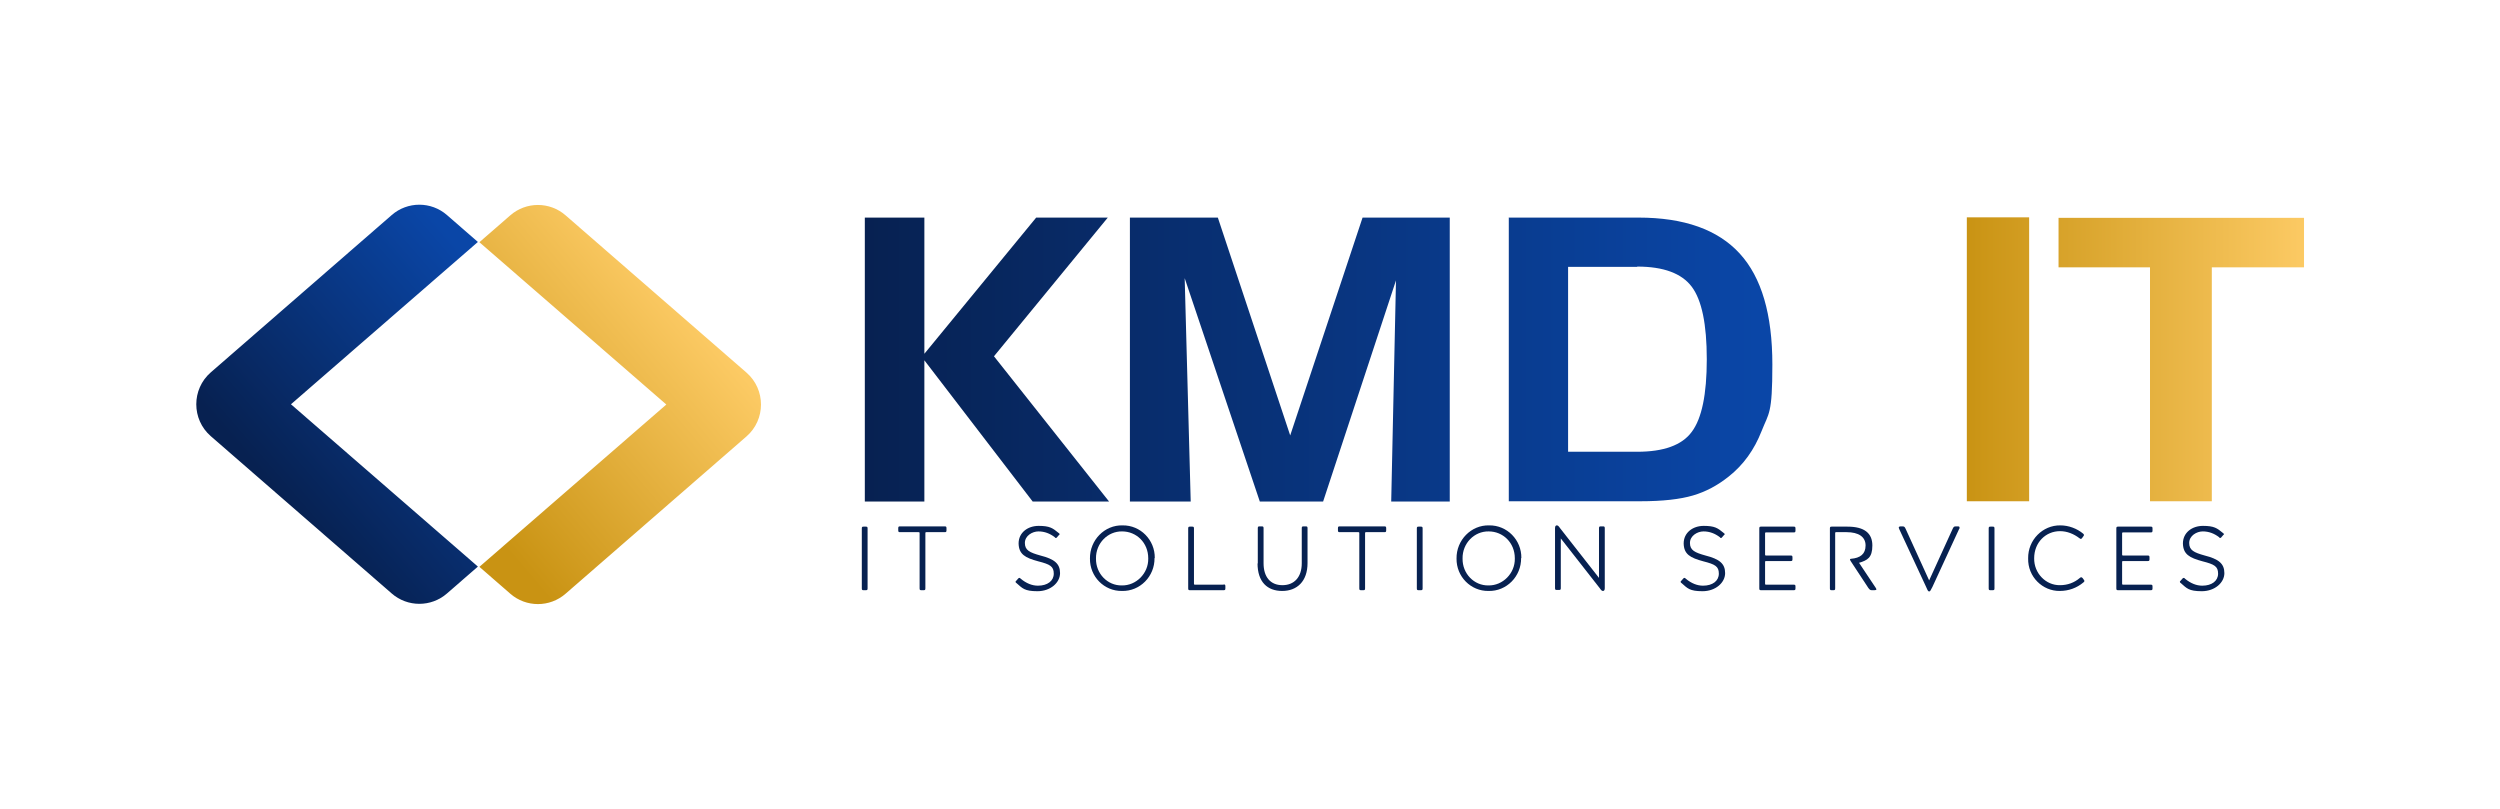
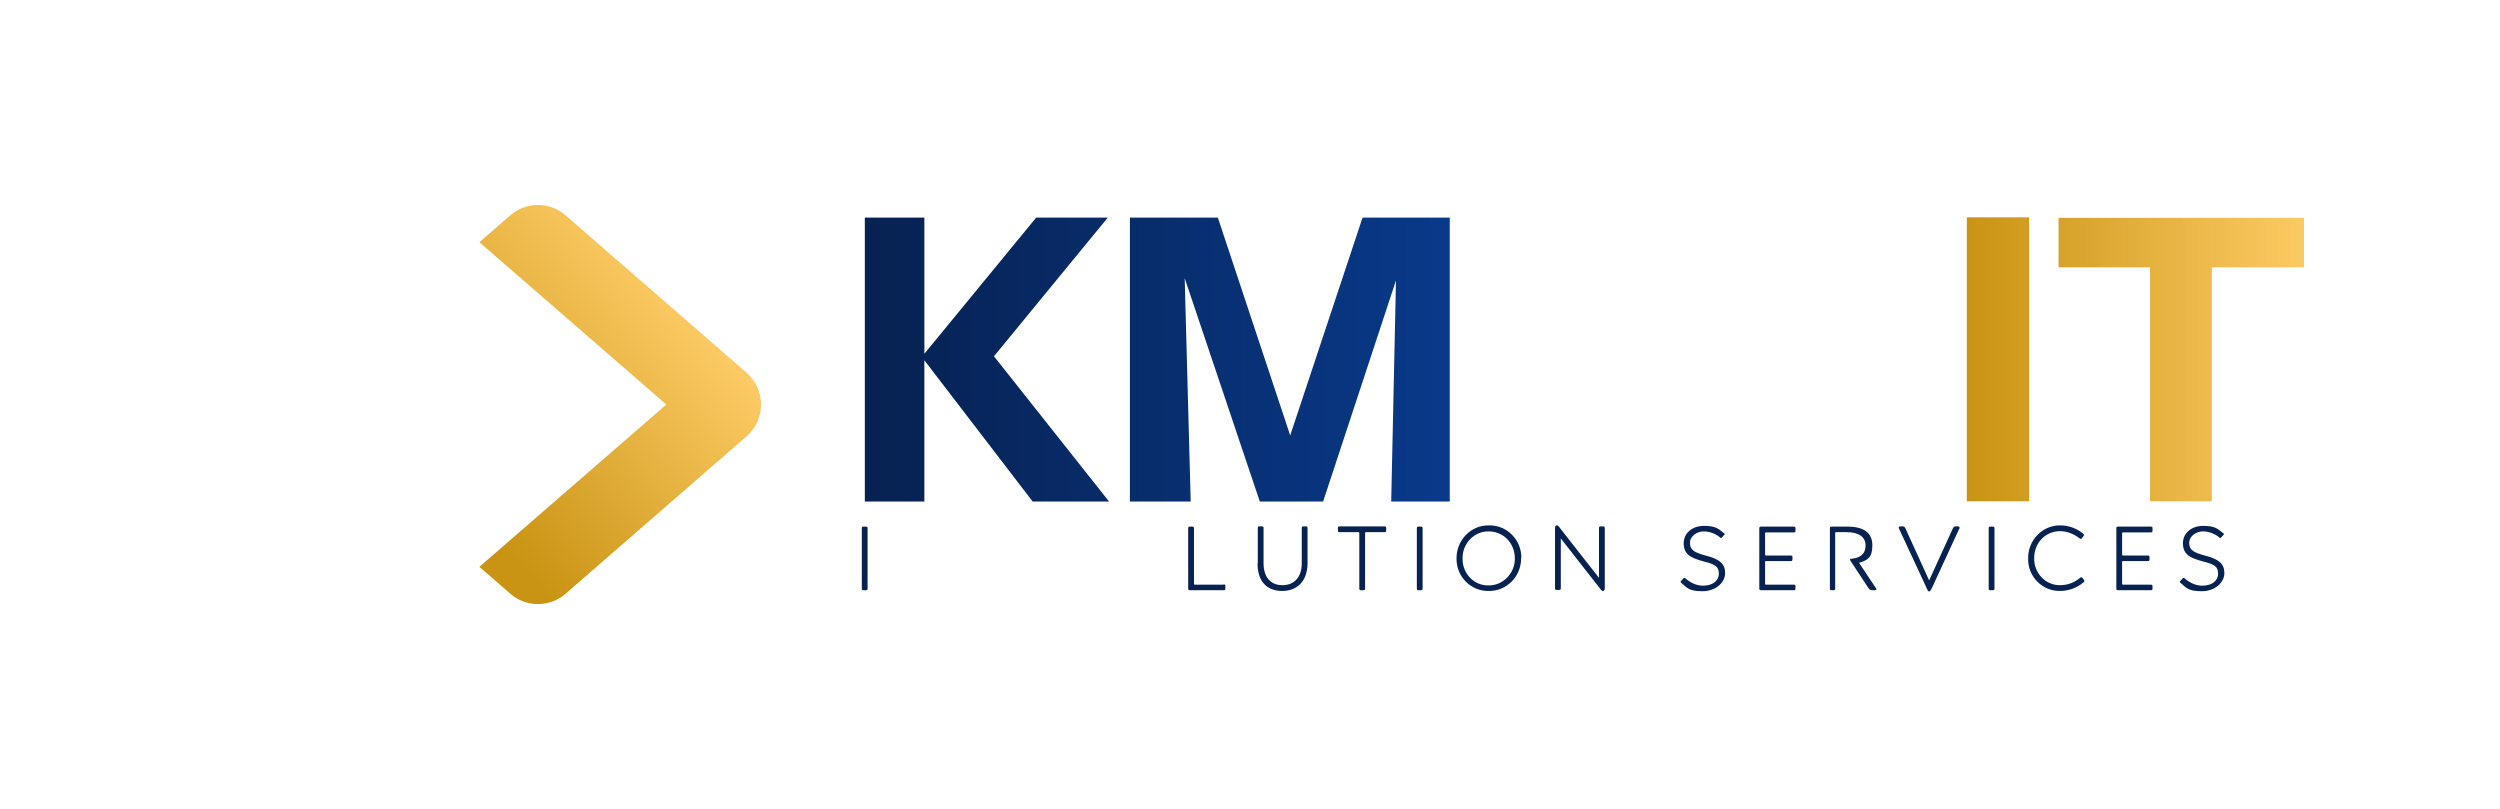
<svg xmlns="http://www.w3.org/2000/svg" xmlns:xlink="http://www.w3.org/1999/xlink" id="Layer_1" viewBox="0 0 995 321.9">
  <defs>
    <style>      .st0 {        fill: url(#linear-gradient2);      }      .st1 {        fill: url(#linear-gradient1);      }      .st2 {        fill: url(#linear-gradient3);      }      .st3 {        fill: url(#linear-gradient4);      }      .st4 {        fill: url(#linear-gradient);      }      .st5 {        fill: #072151;      }    </style>
    <linearGradient id="linear-gradient" x1="343.2" y1="143" x2="698.8" y2="143" gradientUnits="userSpaceOnUse">
      <stop offset="0" stop-color="#072151" />
      <stop offset="1" stop-color="#0a46a7" />
    </linearGradient>
    <linearGradient id="linear-gradient1" x1="782.2" y1="143" x2="917.9" y2="143" gradientUnits="userSpaceOnUse">
      <stop offset="0" stop-color="#c99313" />
      <stop offset="1" stop-color="#fcca64" />
    </linearGradient>
    <linearGradient id="linear-gradient2" y1="143.1" y2="143.1" xlink:href="#linear-gradient1" />
    <linearGradient id="linear-gradient3" x1="117.1" y1="203.7" x2="206.8" y2="126.5" xlink:href="#linear-gradient" />
    <linearGradient id="linear-gradient4" x1="178.2" y1="191.4" x2="267.2" y2="115.7" xlink:href="#linear-gradient1" />
  </defs>
  <g>
    <path class="st4" d="M344.2,86.6h23.7v54.2l44.5-54.2h28.5l-45.3,55.2,45.8,57.8h-30.4l-43.1-56.2v56.2h-23.7v-113Z" />
    <path class="st4" d="M449.8,86.6h34.9l28.8,86.7,28.8-86.7h34.7v113h-23.3l1.9-88-29,88h-25.2l-29.9-88.9,2.4,88.9h-24.2v-113Z" />
-     <path class="st4" d="M600.4,86.6h51.7c18.2,0,31.6,4.8,40.3,14.3,8.7,9.5,13,24.2,13,44.2s-1.4,19.1-4.3,26.5c-2.9,7.4-7.2,13.4-13,18-4.5,3.6-9.2,6.1-14.3,7.6-5.1,1.5-12,2.3-20.9,2.3h-52.4v-113ZM651.6,106.2h-27.5v73.6h27.5c10.5,0,17.8-2.6,21.7-7.9,4-5.3,6-14.9,6-28.9s-2-23.6-6-28.9c-4-5.3-11.2-8-21.7-8Z" />
    <path class="st1" d="M807.6,199.5h-24.8v-113h24.8v113Z" />
    <path class="st0" d="M855.8,106.4h-36.5v-19.7h97.7v19.7h-36.7v93.1h-24.6v-93.1Z" />
    <g>
      <path class="st5" d="M343.7,234.9c-.5,0-.7-.1-.7-.7v-23.9c0-.6.2-.7.7-.7h.9c.5,0,.7.1.7.7v23.9c0,.6-.2.7-.7.7h-.9Z" />
-       <path class="st5" d="M368.7,211.8c-.3,0-.4.1-.4.4v22c0,.6-.2.7-.7.7h-.9c-.5,0-.7-.1-.7-.7v-22c0-.3-.1-.4-.4-.4h-7.4c-.5,0-.7-.1-.7-.7v-.9c0-.6.2-.7.7-.7h17.8c.5,0,.7.1.7.7v.9c0,.6-.2.7-.7.7h-7.4Z" />
-       <path class="st5" d="M421.8,212.4c0,.1,0,.3-.3.5l-.7.8c-.2.3-.3.4-.5.4s-.4,0-.5-.3c-2-1.5-4.1-2.3-6.5-2.3s-5.4,1.7-5.4,4.6,1.9,3.8,6.2,5c5.5,1.4,7.8,3.2,7.8,7s-3.8,7.2-9,7.2-6-1.2-8.3-3.2c-.3-.2-.4-.3-.4-.5s0-.3.3-.5l.7-.8c.2-.2.3-.3.5-.3s.3,0,.5.3c2.3,1.9,4.6,2.8,6.9,2.8,3.8,0,6.3-1.9,6.3-4.8s-1.5-3.7-6.2-4.9c-5.2-1.4-7.7-2.8-7.8-7.1,0-4.3,3.6-7,8-7s5.6.9,7.9,2.8c.3.2.4.3.4.5Z" />
-       <path class="st5" d="M459.5,222.1c.1,7.3-5.8,13.3-13,13.1-7,.1-12.8-5.7-12.7-12.9-.1-7.3,5.8-13.4,13-13.2,7.1-.1,12.9,5.8,12.8,13ZM457,222.2c0-6.2-4.7-10.7-10.4-10.7-5.7-.1-10.5,4.7-10.4,10.8-.1,6,4.6,10.8,10.3,10.7,5.7.1,10.6-4.8,10.5-10.7Z" />
      <path class="st5" d="M487,232.6c.5,0,.7.1.7.7v.9c0,.6-.2.7-.7.7h-13.4c-.5,0-.7-.1-.7-.7v-23.9c0-.6.2-.7.7-.7h.9c.5,0,.7.1.7.7v22c0,.3.1.4.4.4h11.4Z" />
      <path class="st5" d="M500.6,224.3v-14.1c0-.6.2-.7.7-.7h.9c.5,0,.7.1.7.7v14c0,5.4,2.7,8.7,7.5,8.7s7.7-3.3,7.7-8.7v-14c0-.6.2-.7.7-.7h.9c.5,0,.7.1.7.7v13.9c0,7.3-4.2,11.1-10.1,11.1s-9.8-3.6-9.8-11Z" />
      <path class="st5" d="M543.7,211.8c-.3,0-.4.1-.4.4v22c0,.6-.2.7-.7.7h-.9c-.5,0-.7-.1-.7-.7v-22c0-.3-.1-.4-.4-.4h-7.4c-.5,0-.7-.1-.7-.7v-.9c0-.6.2-.7.7-.7h17.8c.5,0,.7.1.7.7v.9c0,.6-.2.7-.7.7h-7.4Z" />
      <path class="st5" d="M564.6,234.9c-.5,0-.7-.1-.7-.7v-23.9c0-.6.2-.7.7-.7h.9c.5,0,.7.1.7.7v23.9c0,.6-.2.7-.7.7h-.9Z" />
      <path class="st5" d="M605.4,222.1c.1,7.3-5.8,13.3-13,13.1-7,.1-12.8-5.7-12.7-12.9-.1-7.3,5.8-13.4,13-13.2,7.1-.1,12.9,5.8,12.8,13ZM602.9,222.2c0-6.2-4.7-10.7-10.4-10.7-5.7-.1-10.5,4.7-10.4,10.8-.1,6,4.6,10.8,10.3,10.7,5.7.1,10.6-4.8,10.5-10.7Z" />
      <path class="st5" d="M638,209.5c.5,0,.7.1.7.7v23.9c0,.8-.3,1.1-.7,1.1s-.7-.2-1.3-1.1l-15.5-19.8v19.8c0,.6-.2.7-.7.7h-.9c-.5,0-.7-.1-.7-.7v-23.9c0-.8.3-1.1.7-1.1s.7.2,1.3,1.1l15.5,19.8v-19.8c0-.6.2-.7.7-.7h.9Z" />
      <path class="st5" d="M686.5,212.4c0,.1,0,.3-.3.5l-.7.8c-.2.3-.3.4-.5.4s-.4,0-.5-.3c-2-1.5-4.1-2.3-6.5-2.3s-5.4,1.7-5.4,4.6,1.9,3.8,6.2,5c5.5,1.4,7.8,3.2,7.8,7s-3.8,7.2-9,7.2-6-1.2-8.3-3.2c-.3-.2-.4-.3-.4-.5s0-.3.3-.5l.7-.8c.2-.2.3-.3.5-.3s.3,0,.5.3c2.3,1.9,4.6,2.8,6.9,2.8,3.8,0,6.3-1.9,6.3-4.8s-1.5-3.7-6.2-4.9c-5.2-1.4-7.7-2.8-7.8-7.1,0-4.3,3.6-7,8-7s5.6.9,7.9,2.8c.3.2.4.3.4.5Z" />
      <path class="st5" d="M714.6,234.2c0,.6-.2.7-.7.7h-13c-.5,0-.7-.1-.7-.7v-23.9c0-.6.2-.7.7-.7h13c.5,0,.7.1.7.7v.9c0,.6-.2.7-.7.7h-11c-.3,0-.4.1-.4.4v8.4c0,.3.1.4.4.4h9.8c.5,0,.7.1.7.7v.8c0,.6-.2.7-.7.7h-9.8c-.3,0-.4.1-.4.4v8.6c0,.3.1.4.4.4h11c.5,0,.7.1.7.7v.9Z" />
      <path class="st5" d="M729,234.9c-.5,0-.7-.1-.7-.7v-23.9c0-.6.2-.7.7-.7h6.3c6.7,0,9.9,2.6,9.9,7.5s-2,5.9-5.3,6.9l6.6,9.9c.2.3.3.5.3.7s-.3.3-.8.3h-.9c-.7,0-.9-.1-1.5-.9l-7.1-10.8c-.1-.2-.2-.4-.2-.5,0-.2.1-.3.4-.3,3.7-.3,5.8-1.9,5.8-5.3s-2.7-5.3-7.6-5.3h-4.1c-.3,0-.4.1-.4.4v22c0,.6-.2.7-.7.7h-.9Z" />
      <path class="st5" d="M778.5,209.5h.7c.5,0,.7.1.7.5s0,.3-.2.6l-10.6,23c-.7,1.4-.9,1.8-1.3,1.8s-.6-.4-1.2-1.8l-10.7-23c-.1-.3-.2-.5-.2-.6,0-.3.3-.5.7-.5h.8c.7,0,.9.2,1.3,1.1l9.3,20.4,9.3-20.4c.4-.9.6-1.1,1.3-1.1Z" />
      <path class="st5" d="M792.2,234.9c-.5,0-.7-.1-.7-.7v-23.9c0-.6.2-.7.7-.7h.9c.5,0,.7.1.7.7v23.9c0,.6-.2.7-.7.7h-.9Z" />
      <path class="st5" d="M828.4,229.8c.2,0,.3.1.5.3l.5.7c.1.2.2.3.2.4,0,.2-.1.4-.4.6-2.6,2.2-5.9,3.4-9.4,3.4-6.8.1-12.8-5.6-12.6-13-.1-7.3,5.8-13.2,12.8-13.1,3.4,0,6.7,1.3,9.1,3.3.2.2.3.3.3.5s0,.3-.2.5l-.5.7c-.2.3-.4.4-.5.4s-.3-.1-.6-.3c-2.2-1.7-4.9-2.8-7.7-2.8-5.7,0-10.3,4.5-10.3,10.8-.1,5.9,4.6,10.8,10.3,10.7,3,0,5.7-1,7.9-2.9.3-.2.4-.3.6-.3Z" />
      <path class="st5" d="M856.7,234.2c0,.6-.2.7-.7.7h-13c-.5,0-.7-.1-.7-.7v-23.9c0-.6.2-.7.7-.7h13c.5,0,.7.1.7.7v.9c0,.6-.2.7-.7.7h-11c-.3,0-.4.1-.4.4v8.4c0,.3.1.4.4.4h9.8c.5,0,.7.1.7.7v.8c0,.6-.2.7-.7.7h-9.8c-.3,0-.4.1-.4.4v8.6c0,.3.1.4.4.4h11c.5,0,.7.1.7.7v.9Z" />
      <path class="st5" d="M885.2,212.4c0,.1,0,.3-.3.5l-.7.8c-.2.3-.3.4-.5.4s-.4,0-.5-.3c-2-1.5-4.1-2.3-6.5-2.3s-5.4,1.7-5.4,4.6,1.9,3.8,6.2,5c5.5,1.4,7.8,3.2,7.8,7s-3.8,7.2-9,7.2-6-1.2-8.3-3.2c-.3-.2-.4-.3-.4-.5s0-.3.3-.5l.7-.8c.2-.2.3-.3.5-.3s.3,0,.5.3c2.3,1.9,4.6,2.8,6.9,2.8,3.8,0,6.3-1.9,6.3-4.8s-1.5-3.7-6.2-4.9c-5.2-1.4-7.7-2.8-7.8-7.1,0-4.3,3.6-7,8-7s5.6.9,7.9,2.8c.3.2.4.3.4.5Z" />
    </g>
  </g>
  <g>
-     <path class="st2" d="M115.8,160.9l74.4-64.6-12.3-10.7c-6.3-5.5-15.7-5.5-22,0l-72,62.6c-7.7,6.7-7.7,18.7,0,25.4l72,62.6c6.3,5.5,15.7,5.5,22,0l12.3-10.7-74.4-64.6Z" />
    <path class="st3" d="M297.1,148.3l-72-62.6c-6.3-5.5-15.7-5.5-22,0l-12.3,10.7,74.4,64.6-74.4,64.6,12.3,10.7c6.3,5.5,15.7,5.5,22,0l72-62.6c7.7-6.7,7.7-18.7,0-25.4Z" />
  </g>
</svg>